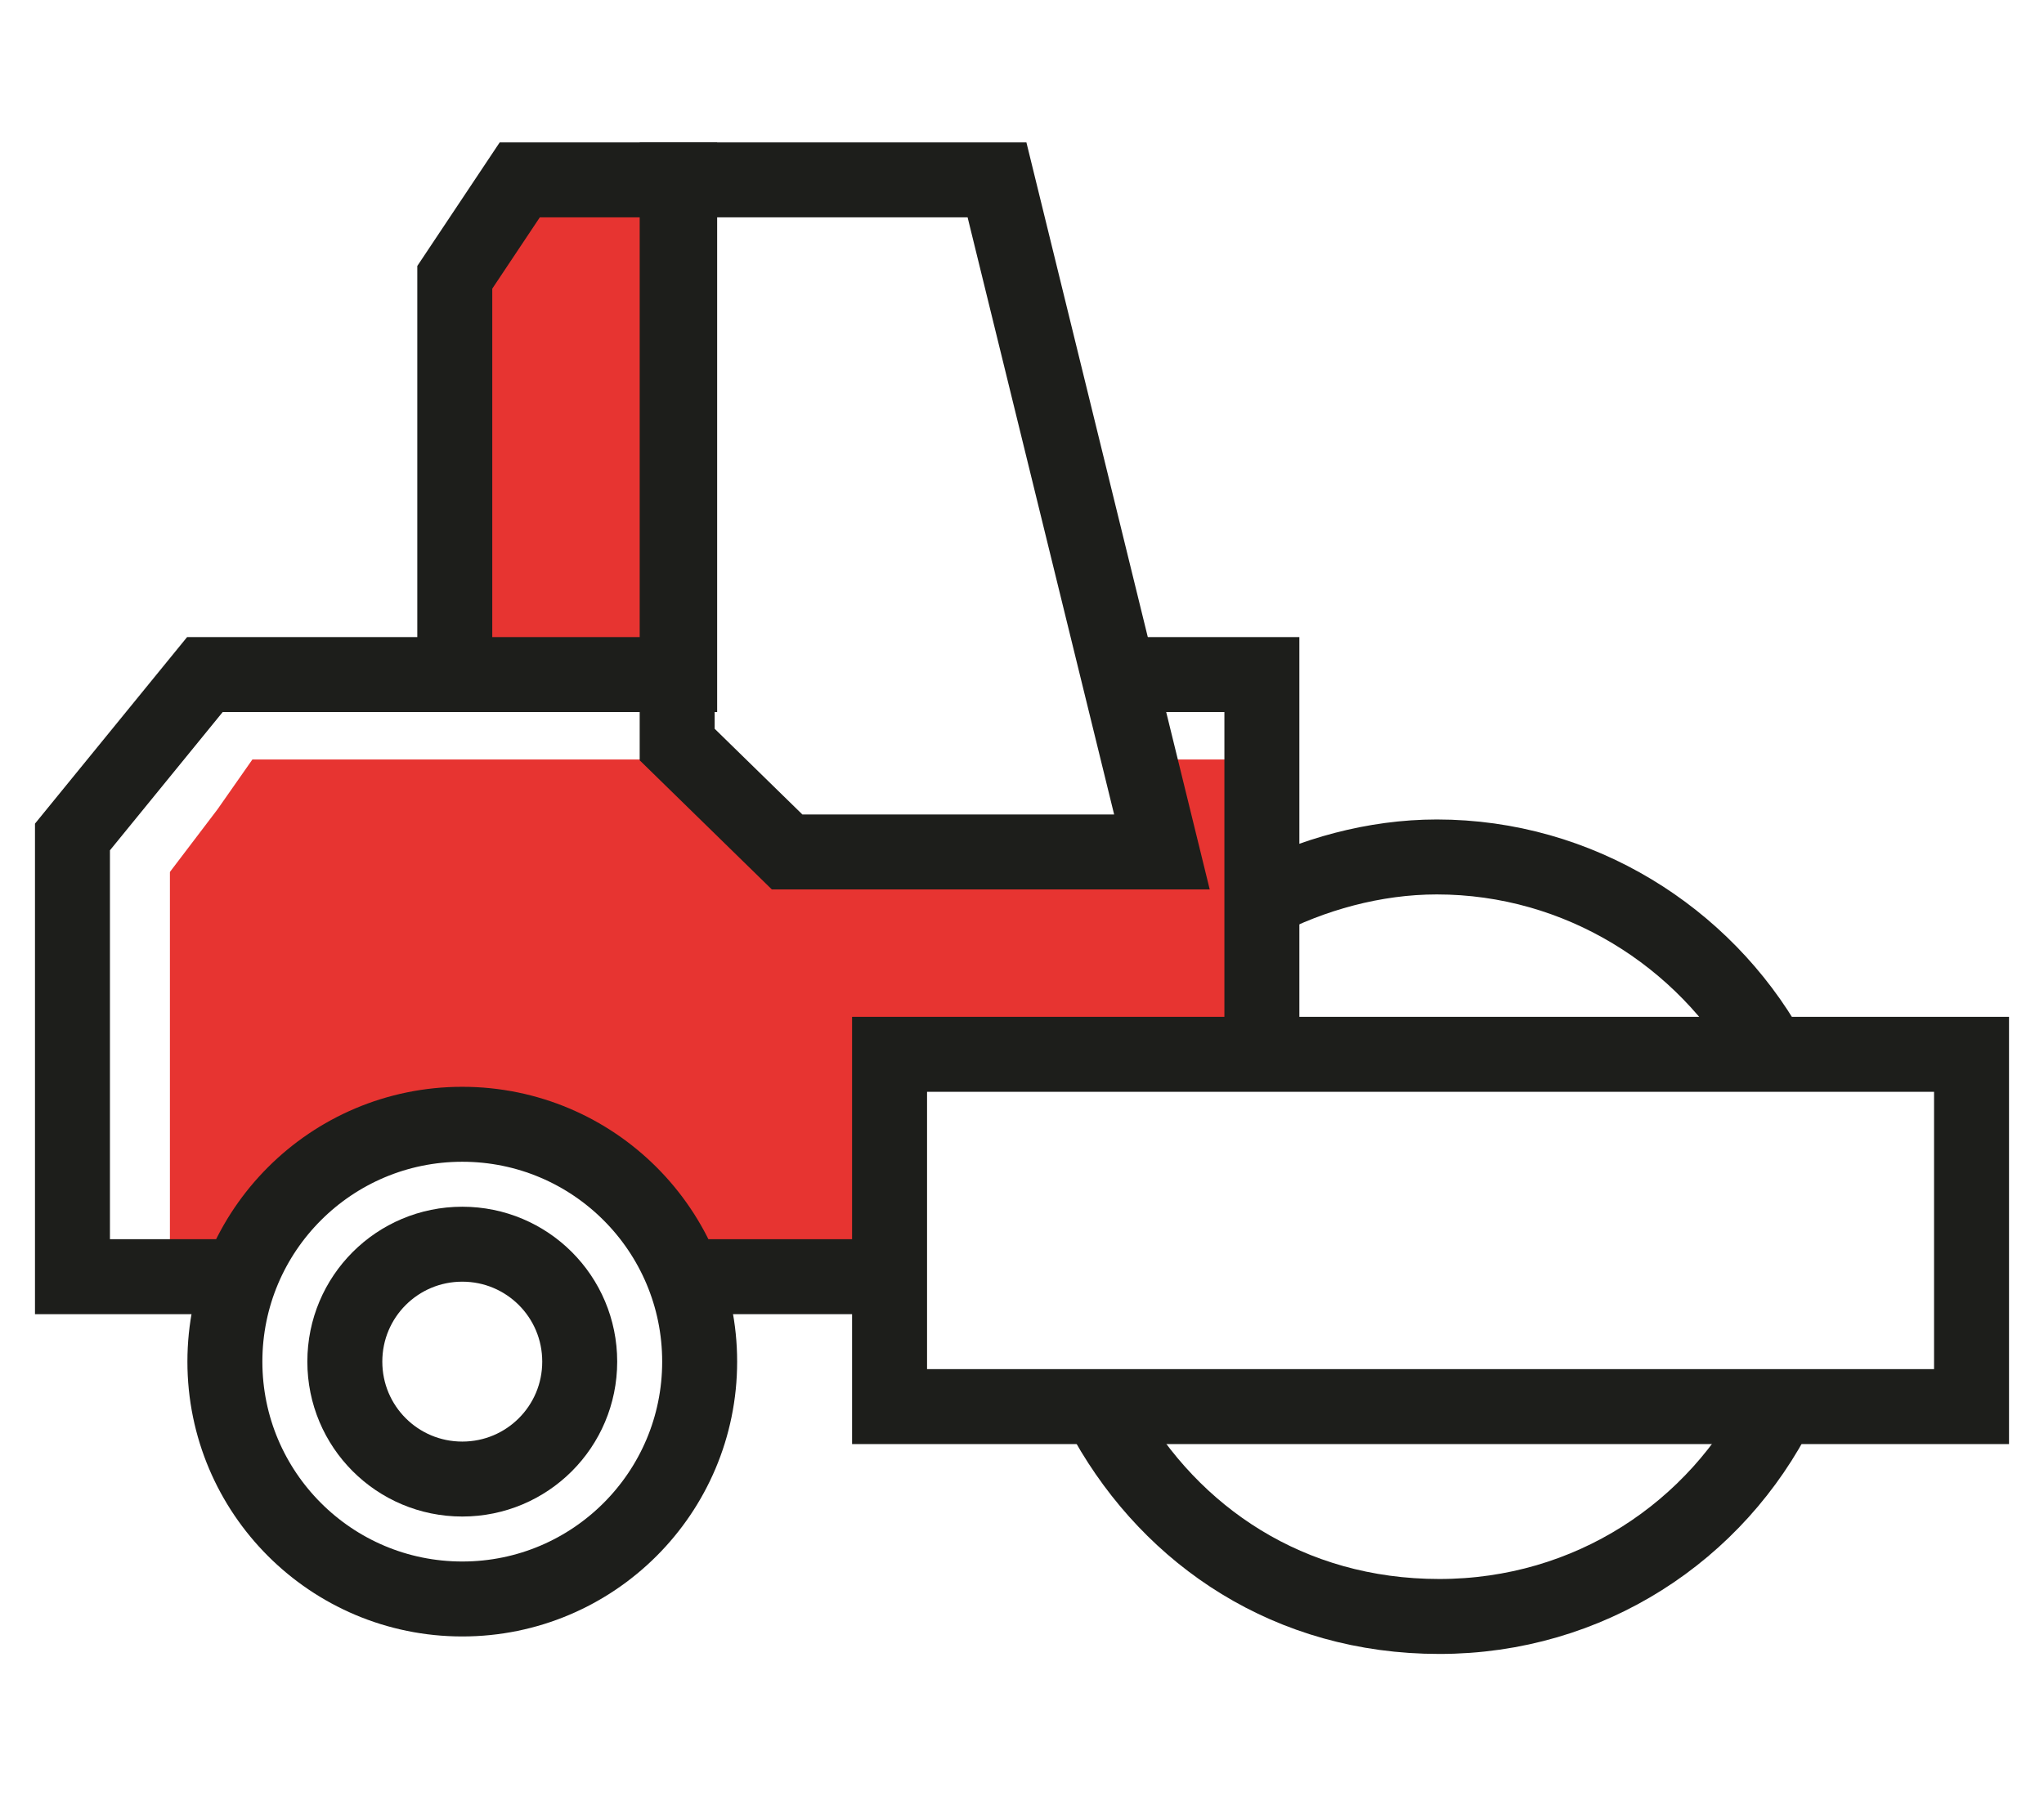
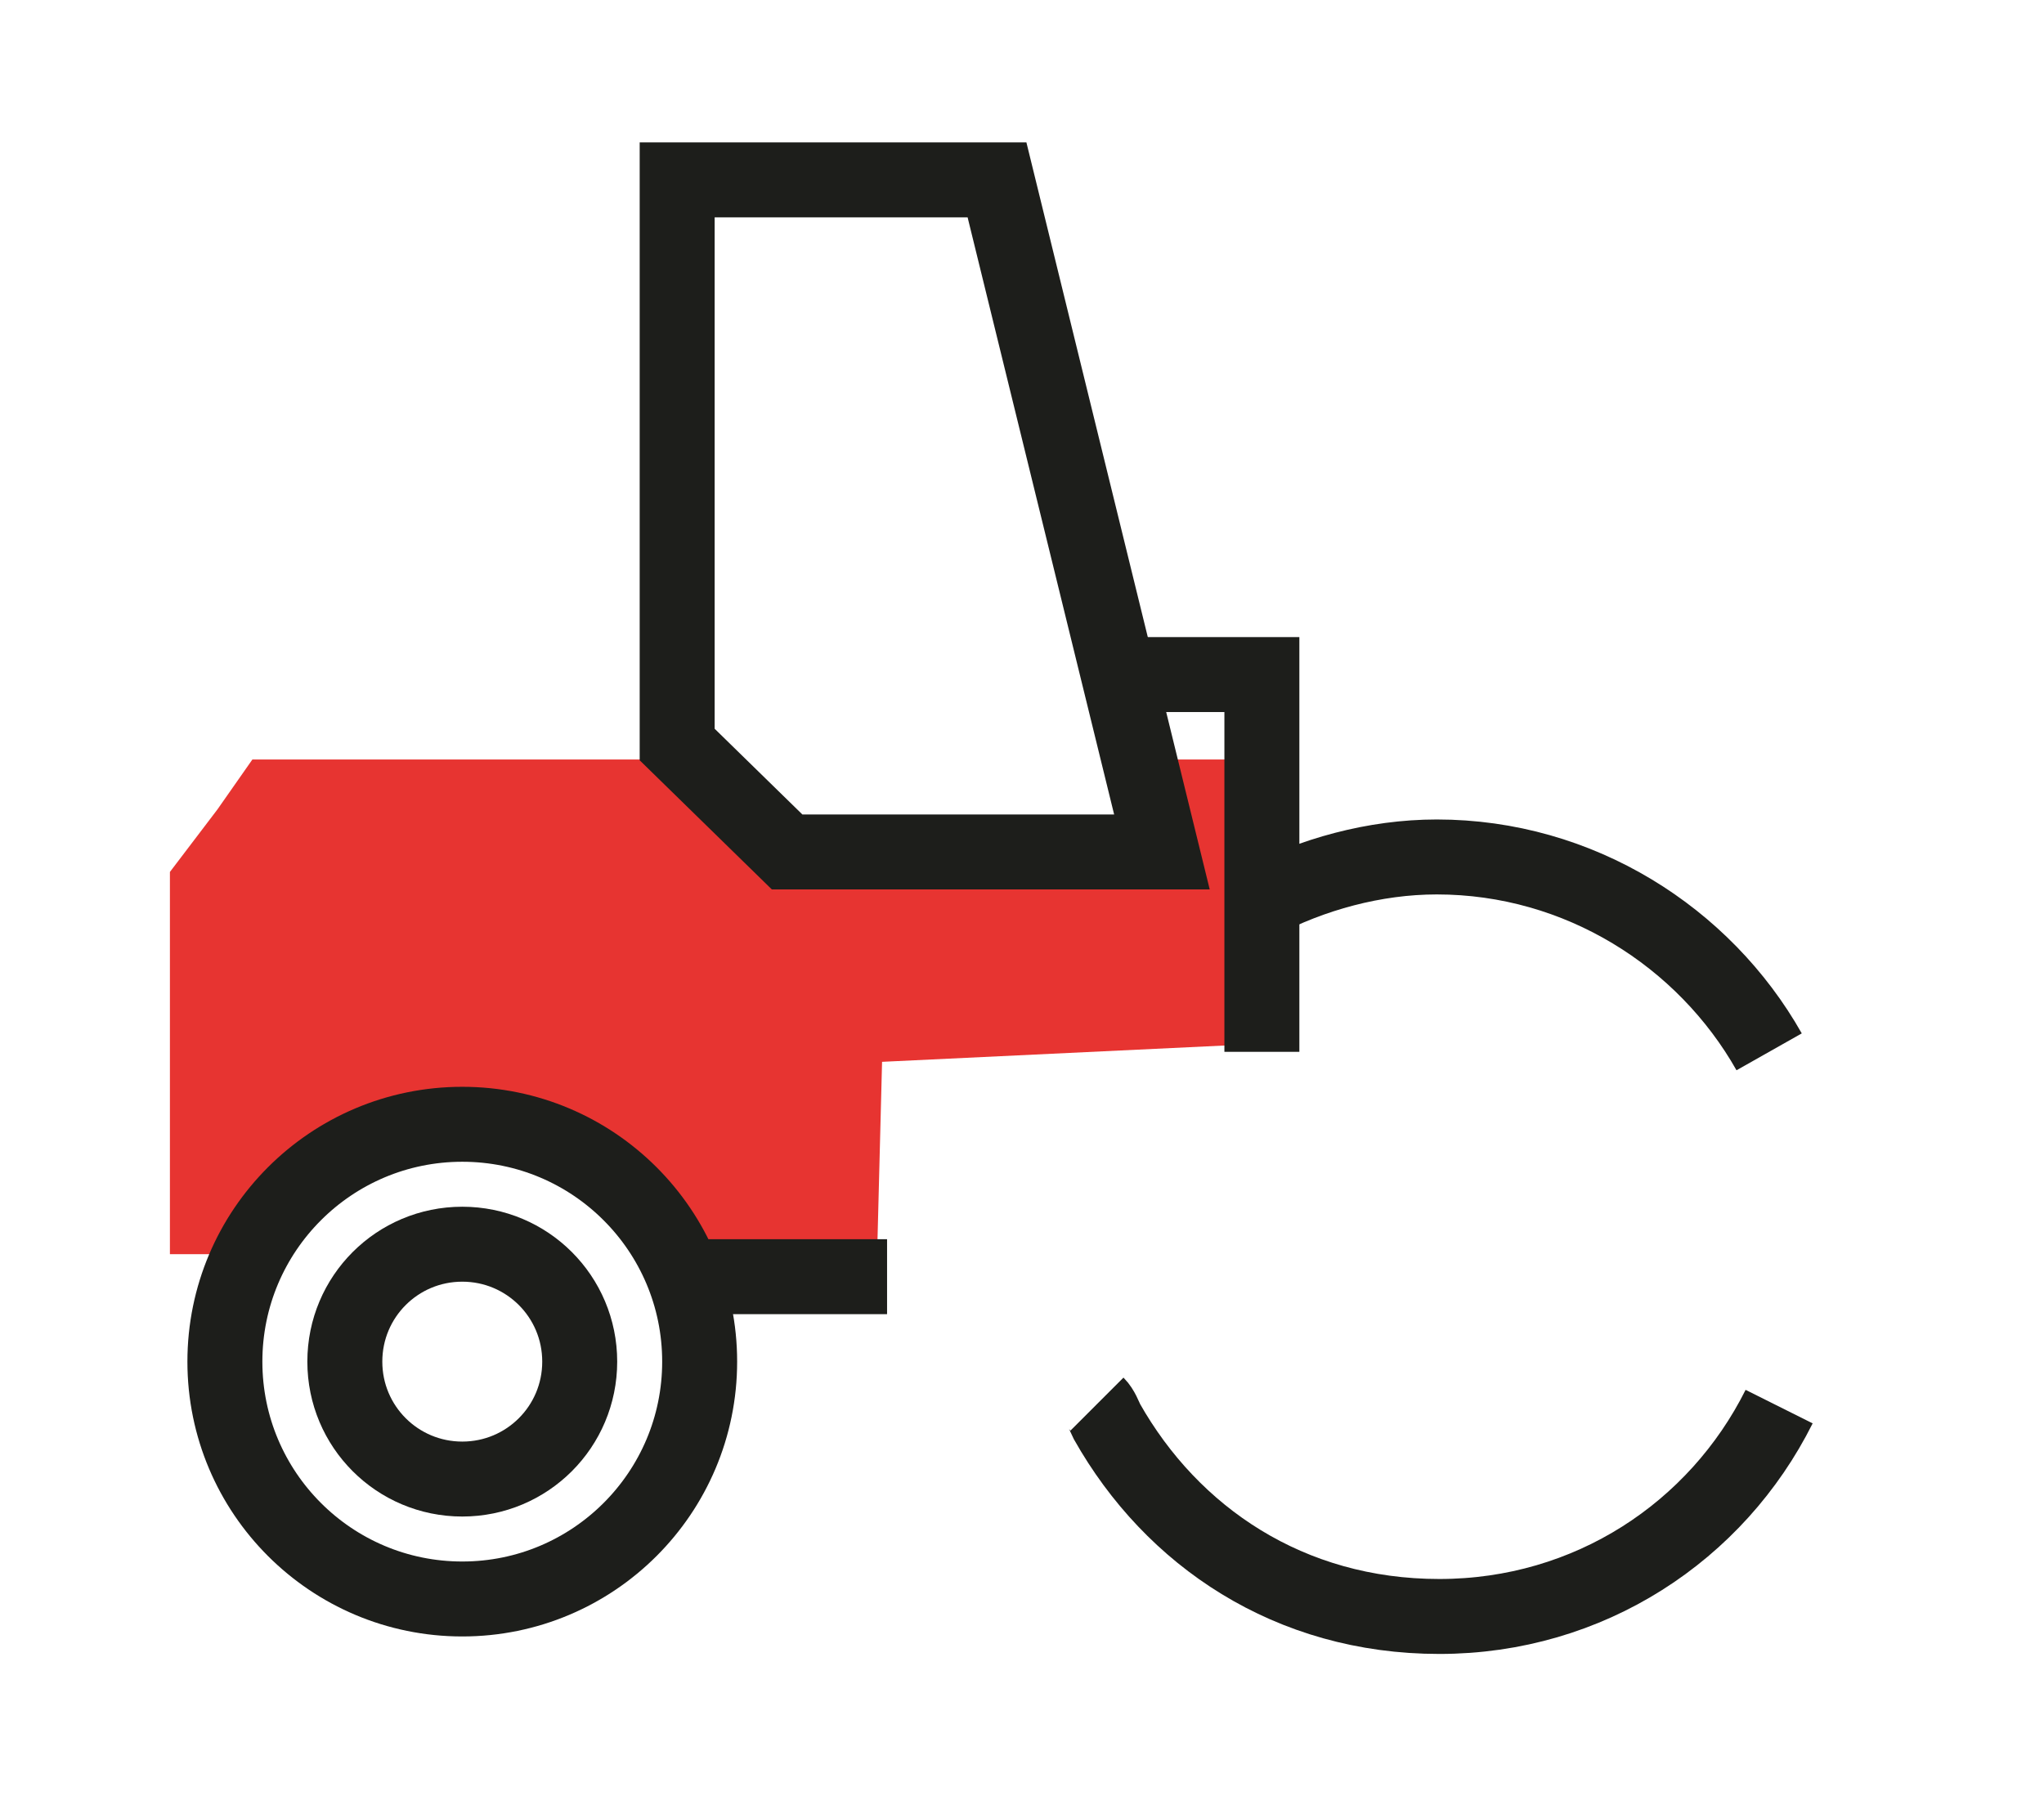
<svg xmlns="http://www.w3.org/2000/svg" id="Ebene_1" version="1.1" viewBox="0 0 81.8 71.9">
  <defs>
    <style>
      .st0 {
        stroke-miterlimit: 10;
        stroke-width: 3px;
      }

      .st0, .st1 {
        fill: none;
        stroke: #1d1e1b;
      }

      .st1 {
        stroke-miterlimit: 10;
        stroke-width: 3px;
      }

      .st2 {
        fill: #e73431;
      }
    </style>
  </defs>
  <path class="st2" d="M45.6,30.3l.8,3.3-15.1-.3-3.5-2.9H10.1l-1.4,2-1.9,2.5v15.3c.8,0,1.7,0,2.6,0,1.6-3.2,4.8-5.3,8.6-5.3s7,2.2,8.6,5.4h8.5l.2-7.8,14.7-.7v-11.4h-4.6Z" />
  <path class="st1" d="M71.2,56.3c-2.5,5-7.6,8.4-13.6,8.4s-10.7-3.2-13.3-7.8c-.1-.2-.2-.5-.4-.7" />
  <path class="st1" d="M50.4,36.1c2.1-1.1,4.6-1.8,7.1-1.8,5.7,0,10.7,3.2,13.3,7.8" />
-   <polygon class="st1" points="78.9 56.3 43.9 56.3 35.6 56.3 35.6 50.3 35.6 42.2 50.4 42.2 50.7 42.2 78.9 42.2 78.9 56.3" />
  <circle class="st0" cx="18.5" cy="54.5" r="9.5" />
  <path class="st1" d="M18.5,59.2c-2.6,0-4.7-2.1-4.7-4.7s2.1-4.7,4.7-4.7,4.7,2.1,4.7,4.7-2.1,4.7-4.7,4.7Z" />
-   <polyline class="st1" points="27.1 27 8.2 27 2.9 33.5 2.9 51.1 9.6 51.1 9.6 51.1" />
  <polyline class="st1" points="35.5 51.1 27.8 51.1 27.5 51.1" />
  <polyline class="st1" points="44.6 27 50.5 27 50.5 42.1" />
-   <polygon class="st2" points="18.2 11.1 18.2 27 27.2 27 27.2 7.2 20.8 7.2 18.2 11.1" />
-   <polygon class="st1" points="18.2 11.1 18.2 27 27.2 27 27.2 7.2 20.8 7.2 18.2 11.1" />
  <polygon class="st1" points="46.5 34.1 31.5 34.1 27.1 29.8 27.1 27.3 27.1 7.2 39.9 7.2 46.5 34.1" />
</svg>